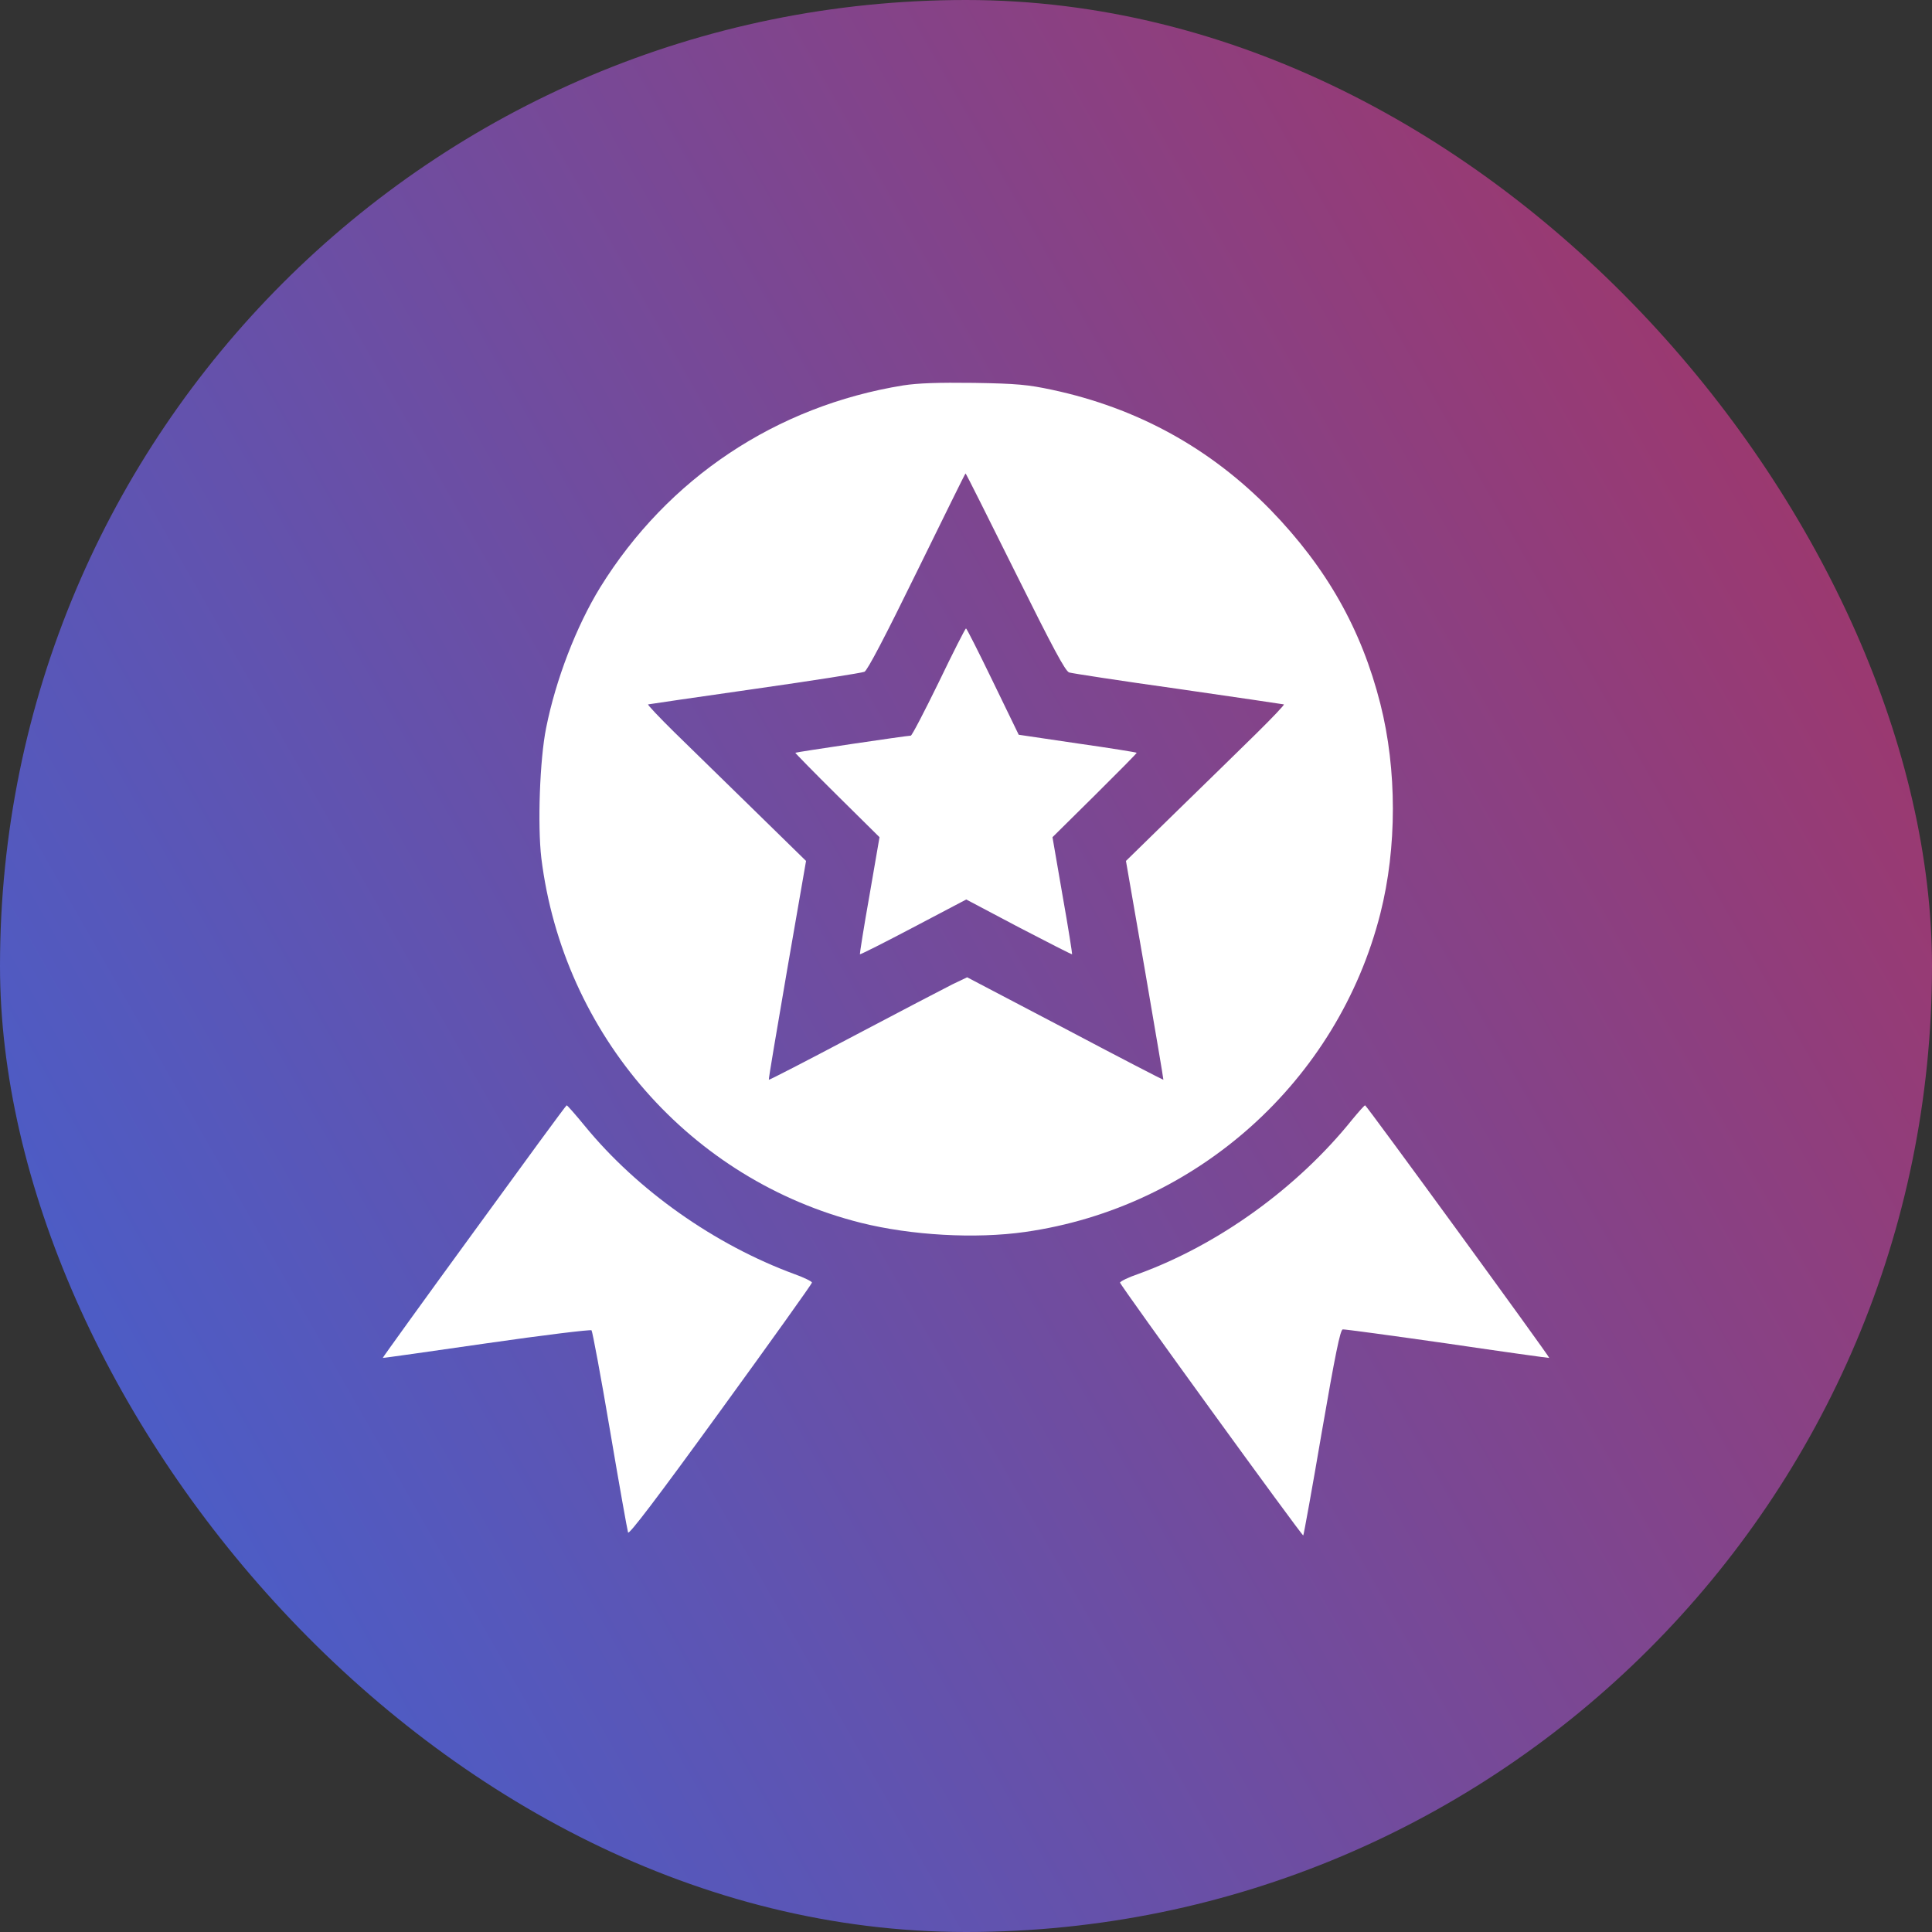
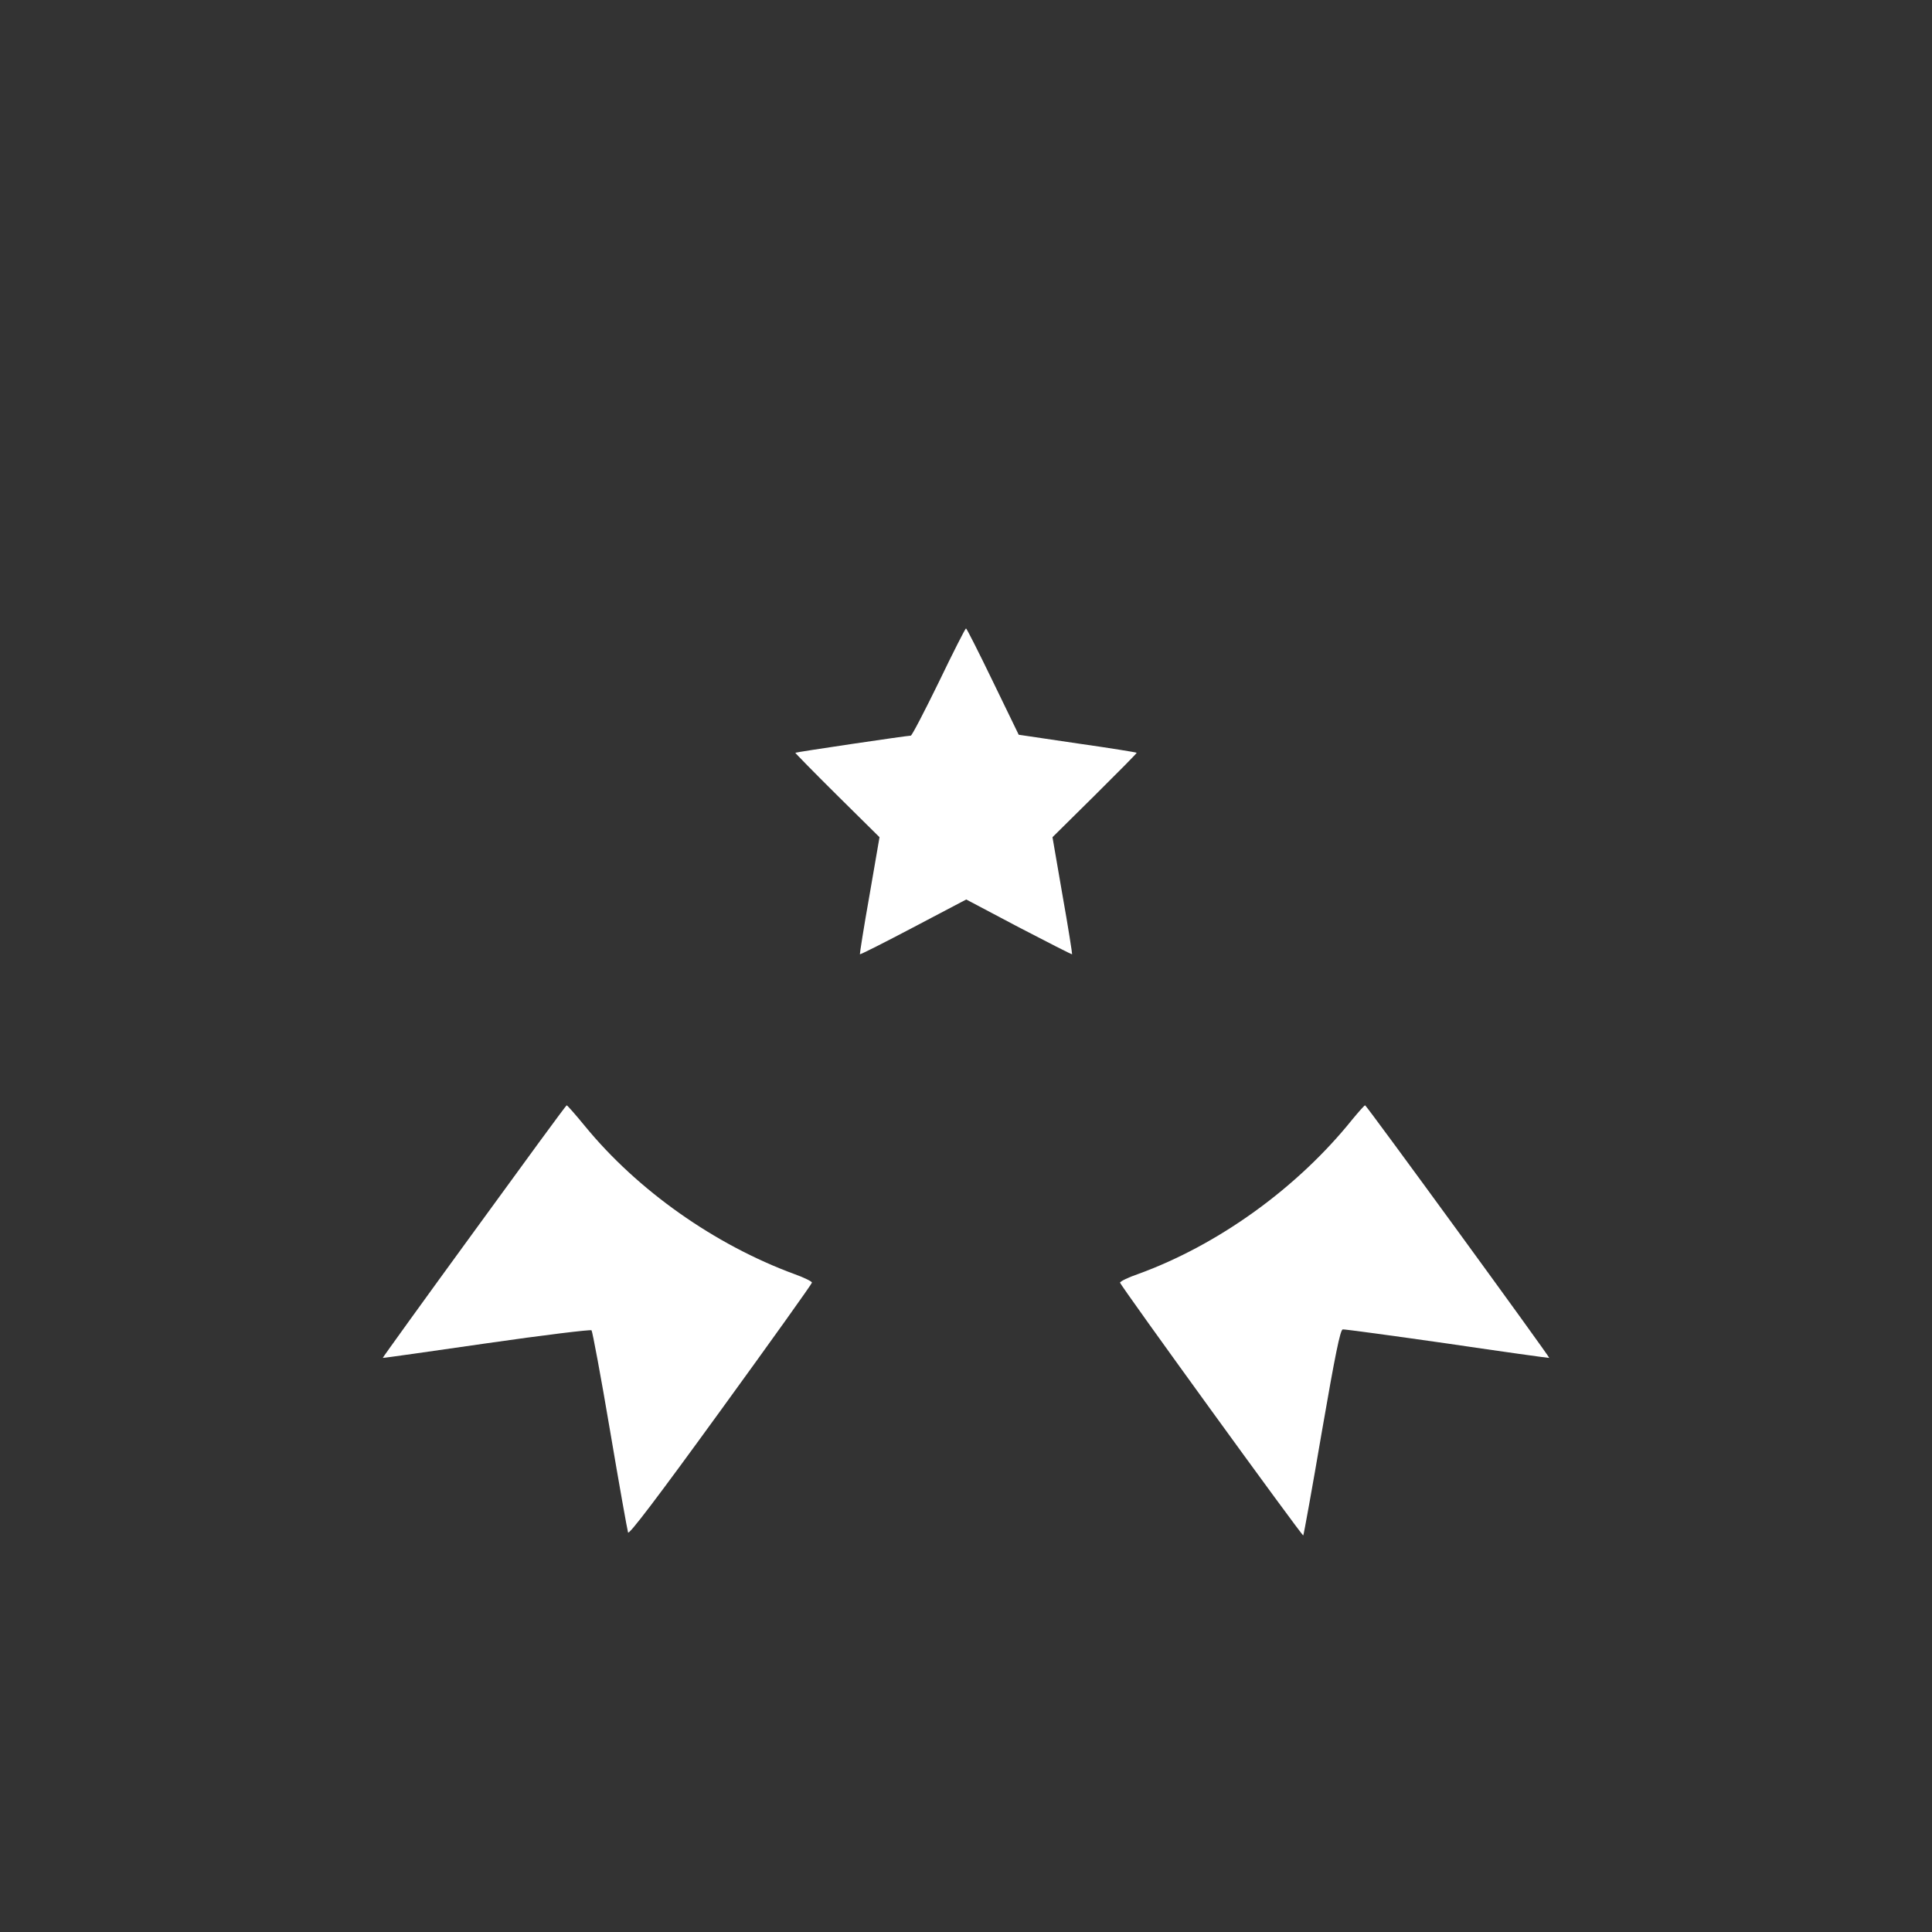
<svg xmlns="http://www.w3.org/2000/svg" width="106" height="106" viewBox="0 0 106 106" fill="none">
  <rect x="0" y="0" width="106" height="106" fill="#333333" stroke="none" />
-   <rect width="106" height="106" rx="53" fill="url(#paint0_linear_183_285)" />
-   <path d="M49.557 21.145C42.584 22.272 36.637 26.24 32.931 32.225C31.617 34.365 30.49 37.295 29.964 39.937C29.613 41.664 29.488 45.282 29.701 47.085C30.903 56.776 37.889 64.75 47.241 67.092C49.995 67.78 53.513 67.981 56.242 67.592C65.657 66.253 73.407 59.304 75.735 50.115C76.649 46.51 76.649 42.228 75.735 38.622C74.696 34.516 72.781 31.148 69.726 27.993C66.408 24.588 62.402 22.384 57.707 21.383C56.405 21.107 55.804 21.045 53.438 21.007C51.448 20.982 50.371 21.02 49.557 21.145ZM55.692 31.373C57.782 35.58 58.446 36.819 58.659 36.895C58.822 36.944 61.513 37.358 64.643 37.796C67.773 38.247 70.39 38.635 70.44 38.647C70.49 38.66 69.814 39.373 68.937 40.237C68.061 41.101 66.083 43.029 64.555 44.519L61.776 47.236L62.815 53.22C63.379 56.513 63.842 59.217 63.829 59.242C63.817 59.254 61.388 58.002 58.434 56.437L53.063 53.62L52.249 54.009C51.798 54.234 49.357 55.511 46.815 56.851C44.286 58.19 42.196 59.267 42.183 59.242C42.158 59.217 42.621 56.513 43.185 53.22L44.224 47.236L41.382 44.456C39.817 42.929 37.851 41.001 37 40.175C36.161 39.348 35.51 38.66 35.56 38.647C35.61 38.635 38.252 38.247 41.419 37.796C44.587 37.345 47.291 36.919 47.429 36.857C47.592 36.782 48.556 34.941 50.308 31.361C51.761 28.406 52.95 25.977 52.975 25.977C53 25.965 54.214 28.406 55.692 31.373Z" fill="white" />
  <path d="M51.51 37.42C50.721 39.035 50.033 40.362 49.97 40.362C49.757 40.362 43.673 41.264 43.635 41.301C43.623 41.313 44.649 42.365 45.926 43.63L48.255 45.933L47.704 49.126C47.391 50.879 47.166 52.331 47.178 52.356C47.203 52.381 48.518 51.717 50.108 50.879L53.013 49.351L55.904 50.879C57.495 51.705 58.809 52.381 58.822 52.356C58.834 52.331 58.609 50.879 58.296 49.126L57.745 45.933L60.074 43.63C61.35 42.365 62.39 41.313 62.365 41.301C62.34 41.276 60.875 41.038 59.109 40.788L55.892 40.312L54.477 37.395C53.701 35.792 53.038 34.478 53 34.478C52.962 34.478 52.286 35.805 51.51 37.42Z" fill="white" />
  <path d="M26.008 67.567C23.241 71.36 20.988 74.49 21 74.503C21.013 74.515 23.579 74.152 26.696 73.701C29.814 73.251 32.405 72.938 32.455 72.988C32.505 73.05 32.969 75.517 33.469 78.484C33.97 81.451 34.421 83.968 34.459 84.08C34.509 84.218 35.998 82.265 39.541 77.382C42.296 73.589 44.549 70.434 44.549 70.371C44.549 70.309 44.124 70.096 43.598 69.908C39.203 68.293 34.972 65.301 32.092 61.783C31.579 61.157 31.128 60.644 31.091 60.644C31.053 60.644 28.775 63.761 26.008 67.567Z" fill="white" />
  <path d="M74.195 61.42C71.191 65.163 66.859 68.293 62.452 69.896C61.901 70.083 61.451 70.309 61.451 70.371C61.451 70.509 71.454 84.305 71.504 84.243C71.529 84.218 71.992 81.676 72.518 78.584C73.257 74.315 73.532 72.963 73.67 72.938C73.77 72.925 76.349 73.276 79.416 73.714C82.471 74.165 84.987 74.515 85 74.503C85.037 74.453 74.972 60.644 74.897 60.644C74.859 60.644 74.546 60.994 74.195 61.42Z" fill="white" />
  <defs>
    <linearGradient id="paint0_linear_183_285" x1="-10.278" y1="104.174" x2="151.797" y2="11.857" gradientUnits="userSpaceOnUse">
      <stop stop-color="#3766DD" />
      <stop offset="1" stop-color="#C42643" />
    </linearGradient>
  </defs>
</svg>